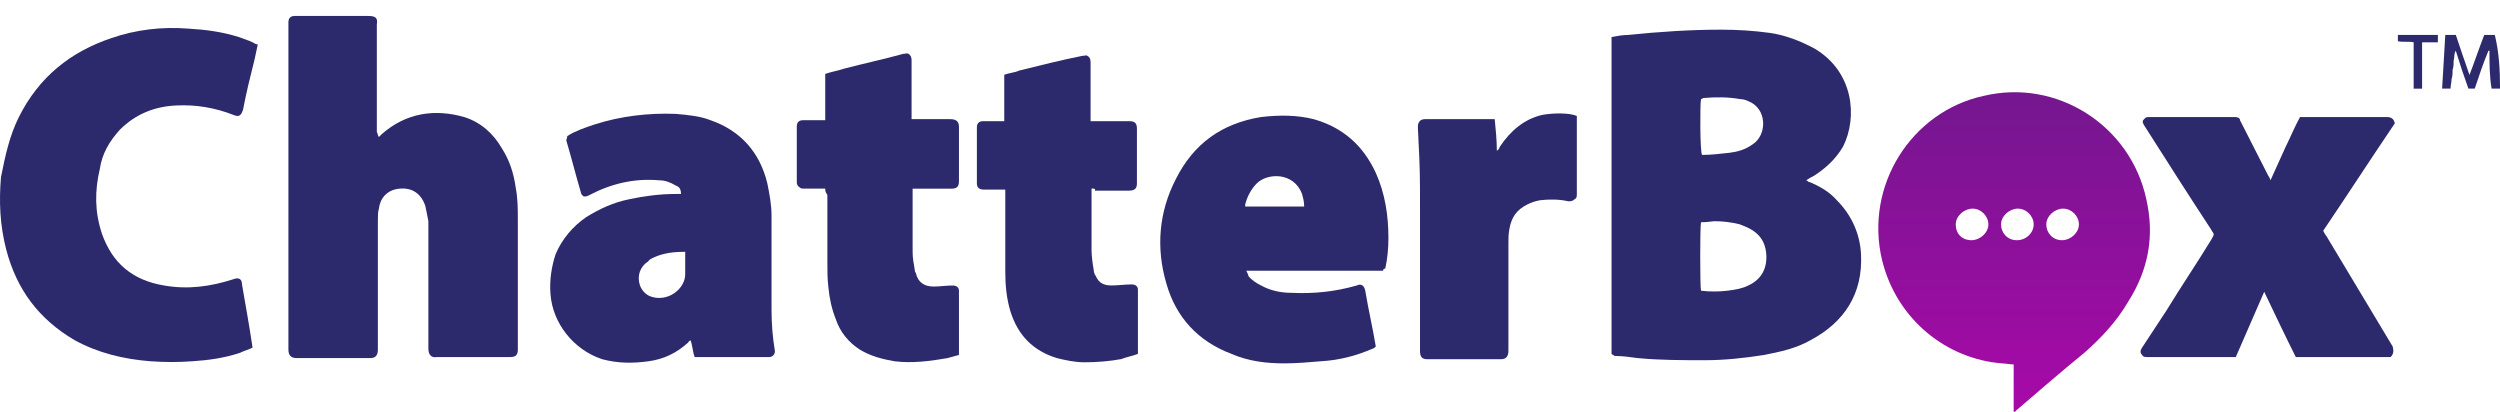
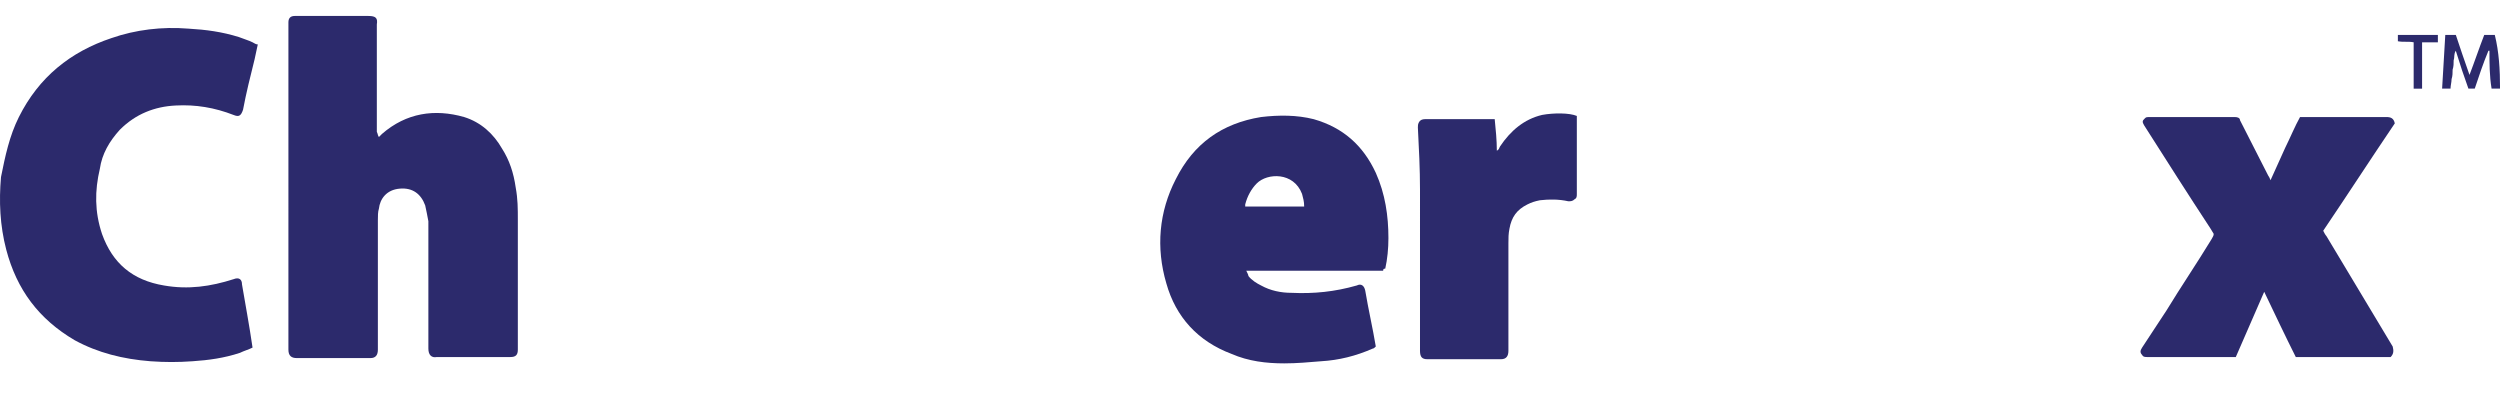
<svg xmlns="http://www.w3.org/2000/svg" id="a" width="600" height="98.83" viewBox="0 0 600 98.83">
  <defs>
    <linearGradient id="b" x1="483.39" y1="98.83" x2="483.39" y2="22.13" gradientUnits="userSpaceOnUse">
      <stop offset="0" stop-color="#a809a8" />
      <stop offset="1" stop-color="#74178f" />
    </linearGradient>
  </defs>
-   <path d="M483.28,98.83v-11.37c-1.01,0-2.02-.25-2.78-.25-13.14-1.01-25.26-10.36-28.8-24.76-4.29-17.94,7.07-35.62,24.25-39.41,17.68-4.29,35.37,7.07,39.16,24.76,2.02,8.84,.51,16.93-4.29,24.51-2.78,4.8-6.57,8.84-10.61,12.38-5.56,4.55-11.12,9.35-16.42,13.9,0,.25-.25,.25-.51,.25Zm.76-41.18c2.27,0,4.04-1.77,4.04-3.79s-1.77-3.79-3.79-3.79-4.04,1.77-4.04,3.79,1.52,3.79,3.79,3.79Zm10.86,0c2.02,0,4.04-1.77,4.04-3.79s-1.77-3.79-3.79-3.79-4.04,1.77-4.04,3.79,1.52,3.79,3.79,3.79Zm-21.73,0c2.02,0,4.04-1.77,4.04-3.79s-1.77-3.79-3.79-3.79-4.04,1.77-4.04,3.79c0,2.27,1.52,3.79,3.79,3.79Z" fill="url(#b)" />
  <g>
    <g>
-       <path d="M386.77,84.93V8.89c1.26-.25,2.78-.51,4.04-.51,7.33-.76,14.91-1.26,22.23-1.26,4.04,0,7.83,.25,11.62,.76,3.79,.51,7.58,2.02,10.86,3.79,9.35,5.56,10.36,16.42,6.82,23.5-1.77,3.03-4.29,5.31-7.07,7.07-.51,.25-1.01,.51-1.77,1.01,.51,.25,.51,.51,1.01,.51,2.27,1.01,4.55,2.27,6.32,4.29,3.54,3.54,5.56,8.08,5.81,12.88,.51,9.6-4.04,16.42-12.13,20.72-3.54,2.02-7.33,2.78-11.12,3.54-4.8,.76-9.6,1.26-14.15,1.26-5.31,0-10.86,0-16.17-.51-2.02-.25-3.54-.51-5.56-.51-.25-.25-.51-.25-.76-.51Zm21.47-31.58c-.25,1.01-.25,15.41,0,16.42,2.02,.25,4.29,.25,6.32,0s3.54-.51,5.05-1.26c3.28-1.52,4.55-4.29,4.29-7.58s-2.02-5.31-5.05-6.57c-.51-.25-.76-.25-1.26-.51-2.02-.51-4.04-.76-6.06-.76-.51,0-1.77,.25-3.28,.25Zm0-29.56c-.25,1.26-.25,12.63,.25,13.39,2.02,0,4.29-.25,6.57-.51,2.02-.25,3.79-.76,5.56-2.02,3.54-2.27,3.54-8.59-1.01-10.36-.51-.25-1.26-.51-2.02-.51-2.78-.51-5.81-.51-8.84-.25-.25,.25-.51,.25-.51,.25Z" fill="#2c2a6c" />
      <path d="M90.93,32.89c.25-.25,.51-.51,.76-.76,5.81-5.05,12.63-6.06,19.71-4.04,4.04,1.26,7.07,4.04,9.09,7.58,1.77,2.78,2.78,5.81,3.28,9.35,.51,2.78,.51,5.05,.51,7.83v31.07c0,1.26-.51,1.77-1.77,1.77h-17.68c-1.26,.25-2.02-.51-2.02-2.02v-30.57c-.25-1.26-.51-2.78-.76-3.79-1.01-2.78-3.03-4.29-6.06-4.04-3.28,.25-4.8,2.53-5.05,4.8-.25,.76-.25,1.77-.25,2.78v31.07c0,1.26-.51,2.02-1.77,2.02h-17.68c-1.26,0-2.02-.51-2.02-2.02V5.35c0-1.01,.51-1.52,1.52-1.52h17.68c1.77,0,2.27,.51,2.02,2.02V31.63c.25,.51,.25,1.01,.51,1.26q-.25,0,0,0Z" fill="#2c2a6c" />
      <path d="M60.62,83.42c-1.01,.51-2.02,.76-3.03,1.26-3.79,1.26-7.58,1.77-11.37,2.02-3.54,.25-6.57,.25-10.11,0-6.57-.51-12.63-2.02-18.19-5.05-8.59-5.05-13.9-12.13-16.42-21.73C-.02,54.11-.27,48.3,.24,42.49c1.01-5.05,2.02-9.85,4.29-14.4,4.8-9.6,12.38-15.66,22.23-18.95,5.81-2.02,12.13-2.78,18.44-2.27,4.29,.25,8.08,.76,12.13,2.02,1.26,.51,2.27,.76,3.28,1.26,.51,.25,.76,.51,1.26,.51-.25,1.26-.51,2.27-.76,3.54-1.01,4.04-2.02,8.08-2.78,12.13-.51,1.52-1.01,1.77-2.27,1.26-4.55-1.77-9.09-2.53-13.9-2.27-5.05,.25-9.6,2.02-13.39,5.81-2.53,2.78-4.29,5.81-4.8,9.35-1.26,5.31-1.26,10.36,.51,15.66,2.53,7.07,7.33,11.12,14.91,12.38,5.81,1.01,11.12,.25,16.67-1.52,1.26-.51,2.02,0,2.02,1.26,.76,4.55,1.77,9.85,2.53,15.16Z" fill="#2c2a6c" />
-       <path d="M136.16,32.64c2.02-1.26,4.29-2.02,6.57-2.78,6.32-2.02,12.88-2.78,19.45-2.53,2.78,.25,5.81,.51,8.34,1.52,7.33,2.53,11.87,7.83,13.64,15.16,.51,2.53,1.01,5.05,1.01,7.83v22.48c0,3.28,.25,6.57,.76,9.6,.25,1.01-.51,1.77-1.26,1.77h-17.94c-.51-1.26-.51-2.78-1.01-4.04-.25,.25-.51,.25-.51,.51-2.78,2.53-5.81,4.04-9.6,4.55s-7.33,.51-11.12-.51c-6.82-2.27-11.87-8.59-12.38-15.66-.25-3.28,.25-6.57,1.26-9.6,1.52-3.54,4.04-6.57,7.33-8.84,3.28-2.02,6.57-3.54,10.36-4.29,3.54-.76,7.33-1.26,11.12-1.26h1.26c0-1.26-.51-1.77-1.26-2.02-1.26-.76-2.53-1.26-4.04-1.26-5.81-.51-11.37,.76-16.67,3.54-.51,.25-1.01,.51-1.52,.25-.25-.25-.51-.51-.51-.76-1.26-4.29-2.27-8.34-3.54-12.63q.25-.76,.25-1.01Zm28.3,27.79c-2.53,0-5.05,.25-7.33,1.26-.51,.25-1.26,.51-1.52,1.01-2.02,1.26-2.78,3.54-2.02,5.81,.51,1.26,1.26,2.02,2.27,2.53,4.29,1.77,8.84-1.77,8.59-5.56v-5.05Z" fill="#2c2a6c" />
      <path d="M331.95,64.98h-32.84c.25,.51,.51,1.01,.51,1.26,.76,1.01,2.02,1.77,3.03,2.27,2.27,1.26,4.8,1.77,7.33,1.77,5.31,.25,10.36-.25,15.66-1.77,1.01-.51,1.77,0,2.02,1.26,.76,4.55,1.77,8.84,2.53,13.39-.25,.25-.51,.51-.76,.51-4.04,1.77-8.08,2.78-12.38,3.03-3.03,.25-5.81,.51-8.84,.51-4.29,0-8.59-.51-12.63-2.27-8.08-3.03-13.39-8.84-15.66-16.93-2.53-8.59-1.77-17.18,2.27-25.01,4.29-8.59,11.12-13.39,20.46-14.91,4.29-.51,8.59-.51,12.63,.51,7.07,2.02,11.87,6.32,14.91,12.88,2.27,5.05,3.03,10.36,3.03,15.66,0,2.53-.25,5.05-.76,7.33-.25,0-.51,0-.51,.51Zm-18.95-15.41c0-1.26-.25-2.02-.51-3.03-2.02-5.31-8.34-5.05-10.86-2.53-1.26,1.26-2.27,3.03-2.78,5.05v.51h14.15Z" fill="#2c2a6c" />
      <path d="M573.73,85.69h-22.74c-2.53-5.05-5.05-10.36-7.58-15.66-2.27,5.31-4.55,10.36-6.82,15.66h-21.22c-.51,0-1.01,0-1.26-.51-.51-.51-.51-1.01,0-1.77,2.02-3.03,3.79-5.81,5.81-8.84,3.54-5.81,7.33-11.37,10.86-17.18,.25-.51,.51-.76,.51-1.26-.25-.51-.51-.76-.76-1.26-5.31-8.08-10.61-16.42-15.92-24.76-.25-.51-.51-.76-.25-1.26,.51-.51,.51-.76,1.26-.76h20.72c.76,0,1.26,.25,1.26,.76,2.27,4.55,4.55,8.84,6.82,13.39,.25,.25,.25,.51,.51,1.01,1.26-2.78,2.27-5.05,3.54-7.83,1.26-2.53,2.27-5.05,3.54-7.33h20.72c1.01,0,1.77,.25,2.02,1.52-5.81,8.59-11.37,17.18-17.18,25.77,.25,.51,.51,1.01,.76,1.26,5.31,8.84,10.61,17.68,15.92,26.53,.25,1.01,.25,1.77-.51,2.53Z" fill="#2c2a6c" />
-       <path d="M261.97,45.27v14.65c0,1.52,.25,3.28,.51,4.8,0,.51,.25,1.26,.51,1.52,.76,1.77,2.02,2.27,3.79,2.27,1.52,0,3.28-.25,4.8-.25,1.01,0,1.52,.51,1.52,1.26v15.41c-1.26,.51-2.78,.76-4.04,1.26-2.78,.51-5.81,.76-8.84,.76-2.27,0-4.55-.51-6.57-1.01-5.81-1.77-9.35-5.56-11.12-11.12-1.01-3.28-1.26-6.57-1.26-9.6v-19.71h-5.05c-1.26,0-1.77-.51-1.77-1.52v-13.39c0-1.01,.51-1.52,1.52-1.52h5.05v-11.12c1.26-.51,2.53-.51,3.54-1.01,5.05-1.26,10.11-2.53,15.16-3.54,.51,0,1.01-.25,1.26,0,.51,.25,.76,.76,.76,1.52v14.15h9.35c1.26,0,1.77,.51,1.77,1.77v13.14c0,1.26-.51,1.77-2.02,1.77h-8.08c.25-.51-.25-.51-.76-.51Z" fill="#2c2a6c" />
-       <path d="M198.05,45.27h-5.05c-.51,0-.76,0-1.01-.25-.51-.25-.76-.76-.76-1.26v-13.39c0-1.01,.51-1.52,1.52-1.52h5.31v-11.12c1.52-.51,3.03-.76,4.55-1.26,4.8-1.26,9.6-2.27,14.15-3.54,.51,0,1.01-.25,1.26,0,.51,.25,.76,.76,.76,1.52v14.15h9.35c1.26,0,2.02,.51,2.02,1.77v13.14c0,1.26-.51,1.77-1.77,1.77h-9.35v15.16c0,1.52,.25,2.78,.51,4.29,0,.25,0,.51,.25,.76,.51,2.27,2.02,3.28,4.29,3.28,1.52,0,3.03-.25,4.55-.25,1.01,0,1.52,.51,1.52,1.26v15.41c-1.01,.25-1.77,.51-2.78,.76-4.29,.76-8.59,1.26-12.63,.76-3.03-.51-5.81-1.26-8.34-2.78-2.78-1.77-4.8-4.29-5.81-7.33-1.01-2.53-1.52-5.05-1.77-7.58-.25-2.02-.25-4.04-.25-6.06v-16.17c-.51-.76-.51-1.01-.51-1.52Z" fill="#2c2a6c" />
      <path d="M378.44,27.84v18.7c0,.51,0,1.01-.51,1.26-.51,.51-1.01,.51-1.52,.51-2.27-.51-4.55-.51-6.82-.25-1.26,.25-2.02,.51-3.03,1.01-2.53,1.26-3.79,3.03-4.29,5.81-.25,1.26-.25,2.27-.25,3.54v25.77c0,1.26-.51,2.02-1.77,2.02h-17.68c-1.26,0-1.77-.51-1.77-2.02V45.52c0-5.05-.25-9.85-.51-14.91,0-.51,0-.76,.25-1.26s.76-.76,1.52-.76h16.67c.25,2.53,.51,5.05,.51,7.58,.51-.25,.51-.51,.76-1.01,2.53-3.79,5.81-6.57,10.11-7.58,2.78-.51,6.57-.51,8.34,.25Z" fill="#2c2a6c" />
      <path d="M600,21.27h-2.02c-.51-3.03-.51-6.06-.51-9.09h-.25c-1.26,3.03-2.27,6.06-3.28,9.09h-1.52c-1.01-2.78-2.02-5.81-3.03-9.09-.51,.76-.25,1.52-.51,2.27,0,.76,0,1.52-.25,2.27,0,.76,0,1.52-.25,2.27,0,.76-.25,1.52-.25,2.27h-2.02c.25-4.29,.51-8.59,.76-12.88h2.53c1.01,3.03,2.02,6.06,3.28,9.6,1.26-3.28,2.27-6.32,3.54-9.6h2.53c1.01,4.04,1.26,8.34,1.26,12.88Z" fill="#2c2a6c" />
      <path d="M585.09,8.39v1.77h-3.79v11.12h-2.02V10.15c-1.26-.25-2.53,0-3.79-.25v-1.52h9.6Z" fill="#2c2a6c" />
    </g>
  </g>
</svg>